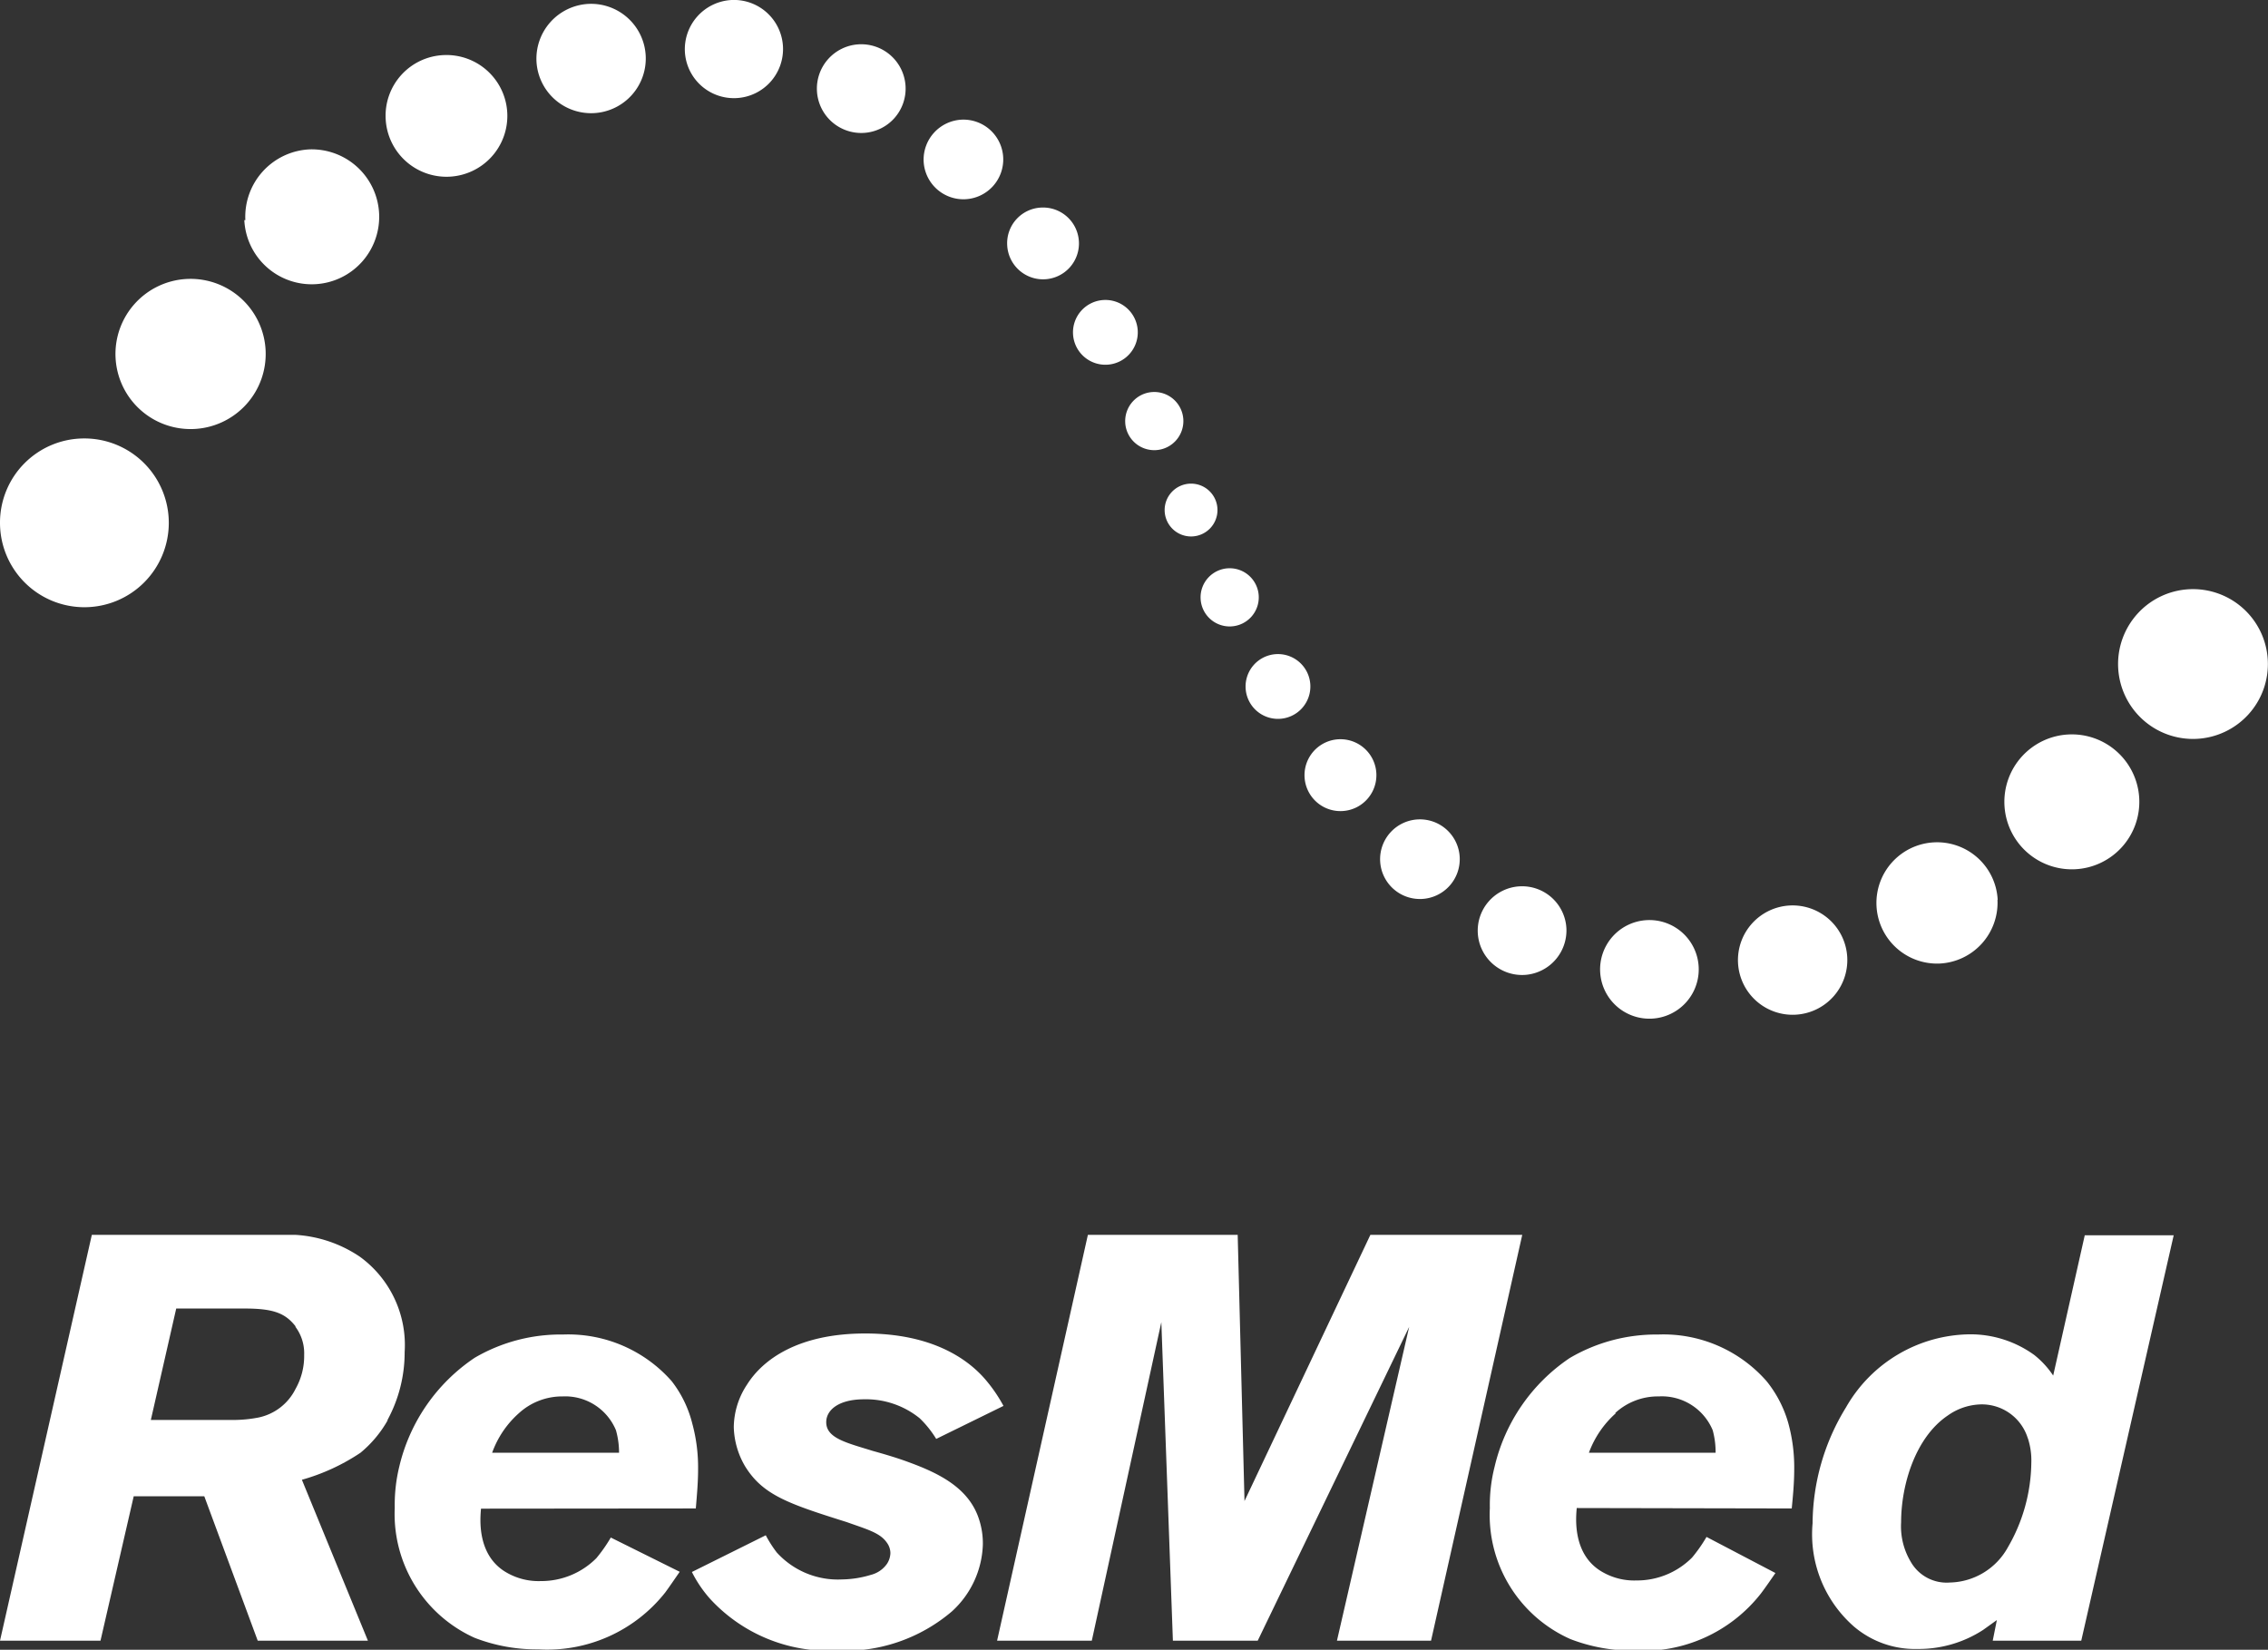
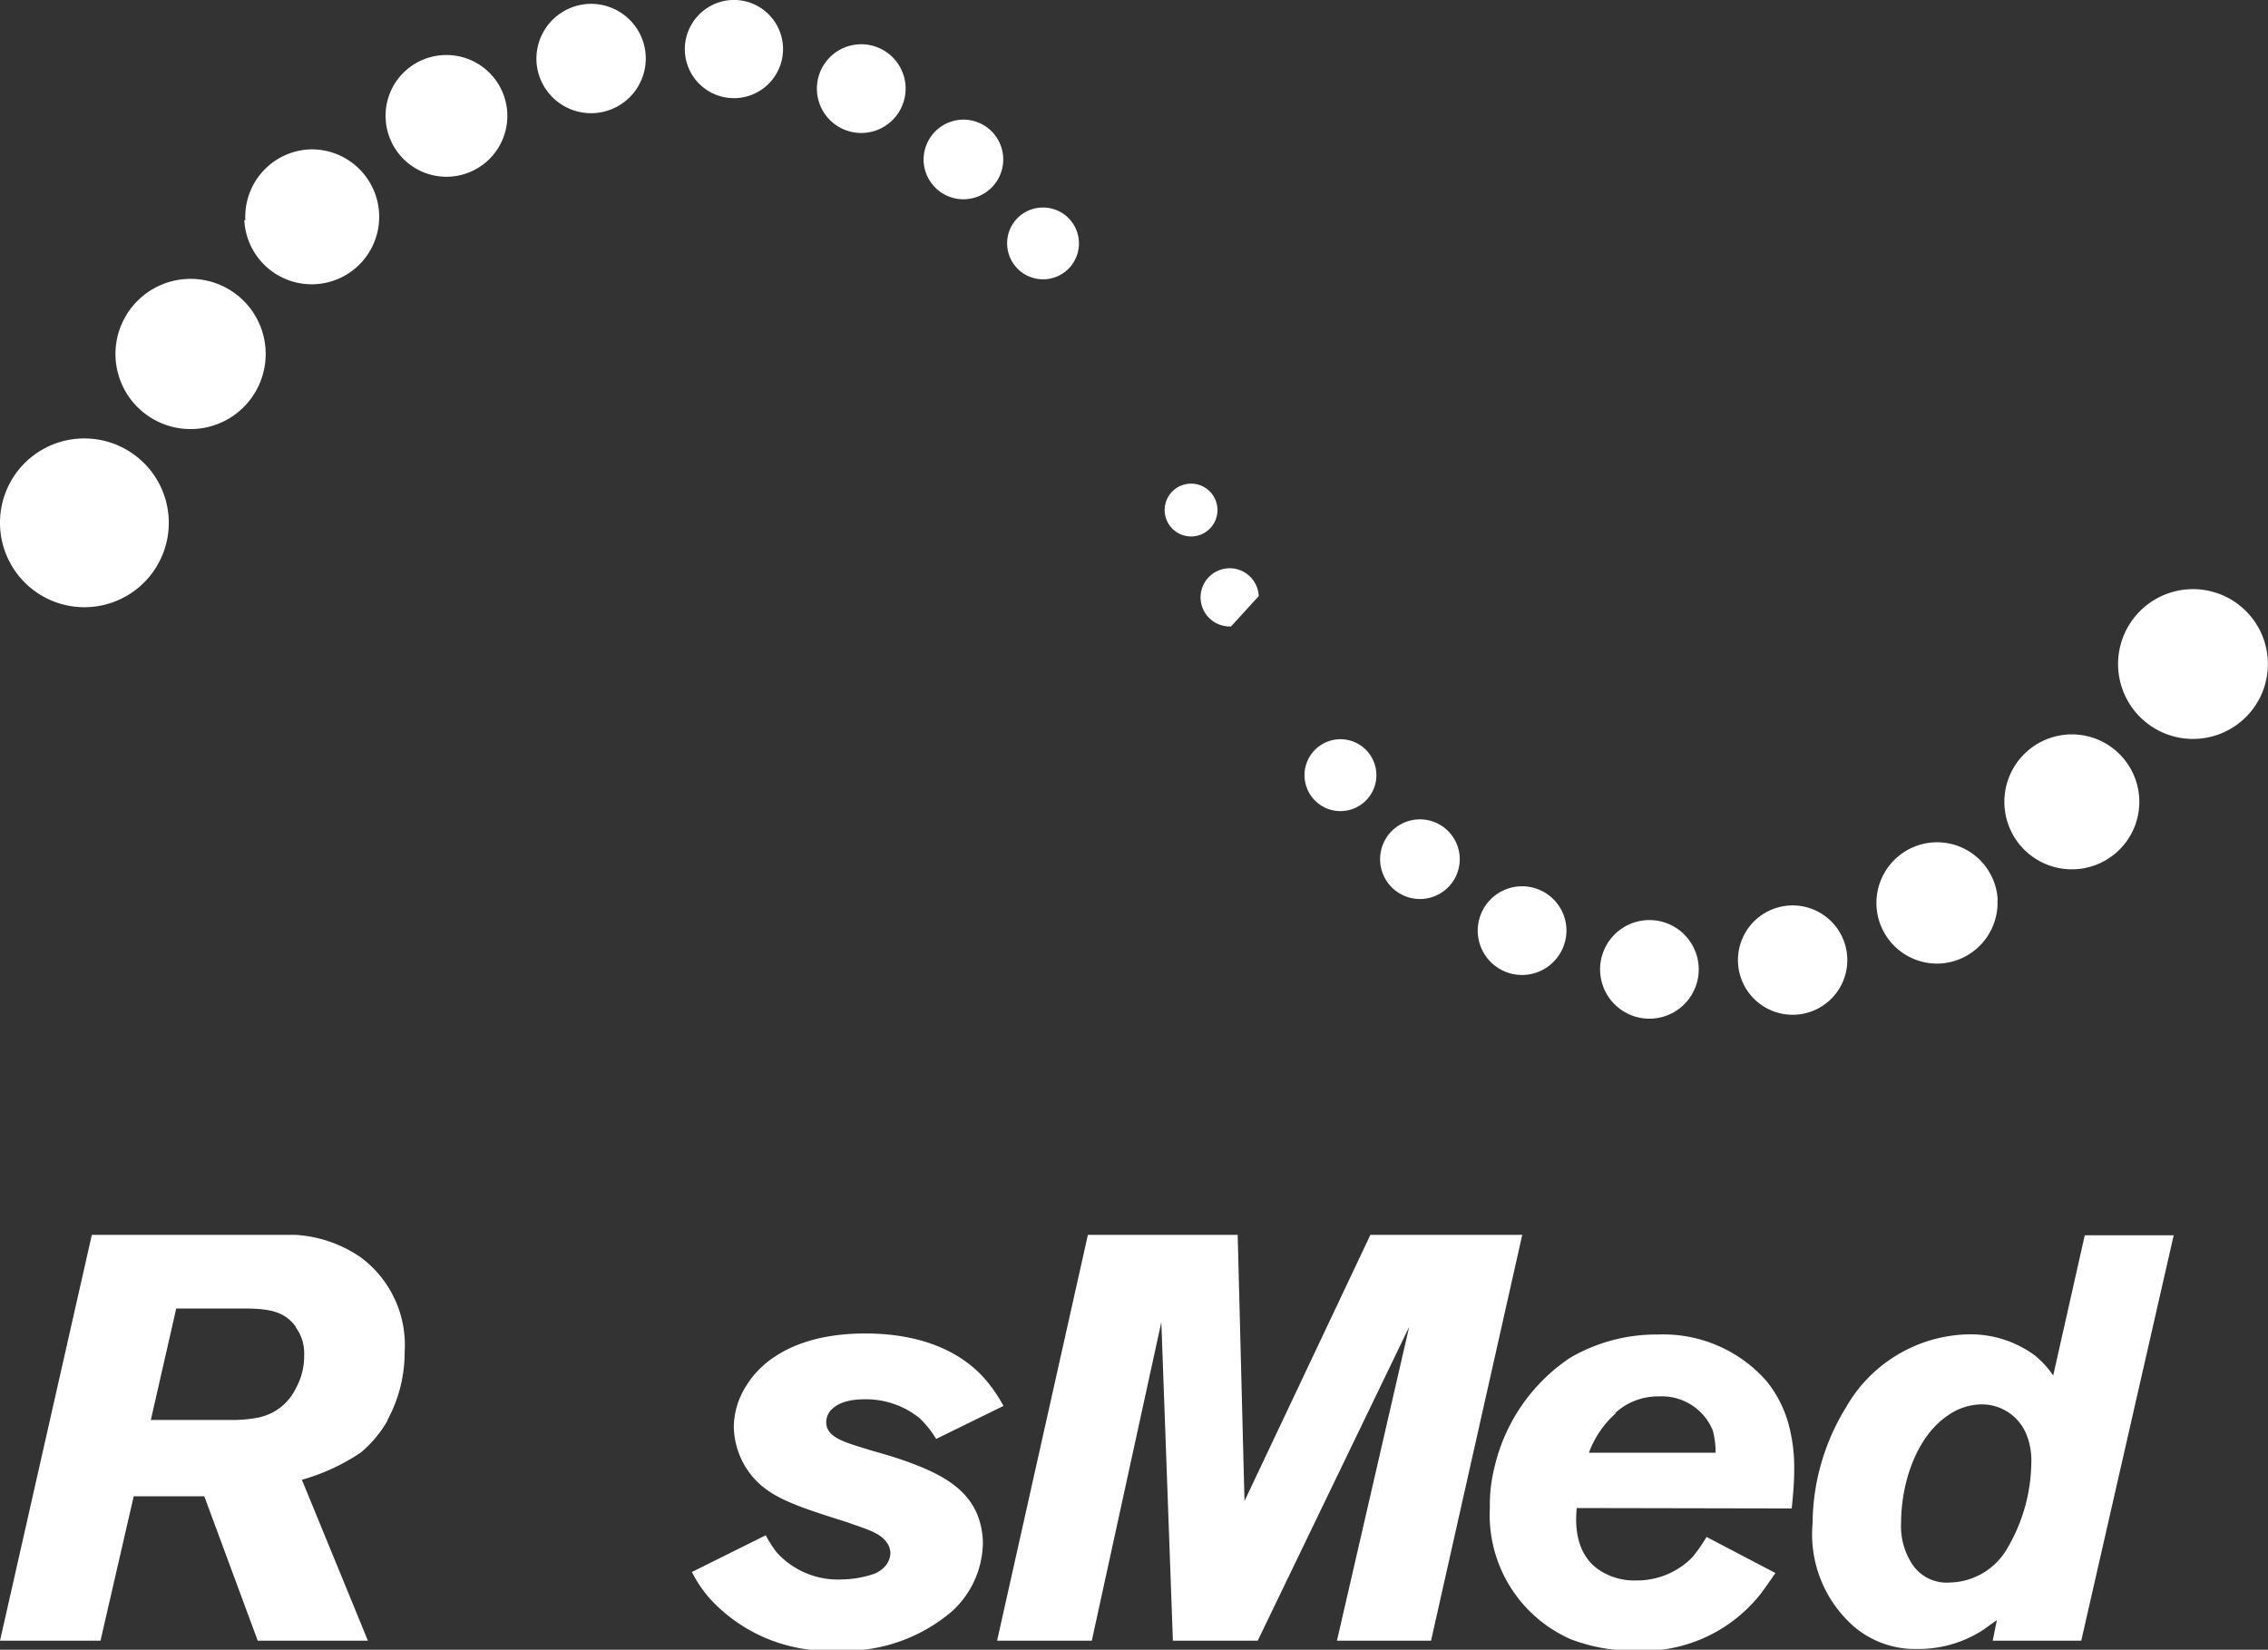
<svg xmlns="http://www.w3.org/2000/svg" viewBox="0 0 109.91 79.96">
  <rect x="0" y="0" width="109.91" height="79.96" fill="#333333" stroke="none" />
  <defs>
    <style>.cls-1{fill:#fff;}</style>
  </defs>
  <g id="Calque_2" data-name="Calque 2">
    <g id="Calque_1-2" data-name="Calque 1">
      <path class="cls-1" d="M109.9,32a3.63,3.63,0,1,0-3.46,3.81A3.63,3.63,0,0,0,109.9,32" />
      <path class="cls-1" d="M103.67,38.7a3.27,3.27,0,1,0-3.12,3.43,3.27,3.27,0,0,0,3.12-3.43" />
      <path class="cls-1" d="M96.81,43.61A2.94,2.94,0,1,0,94,46.7a2.95,2.95,0,0,0,2.8-3.09" />
      <path class="cls-1" d="M89.52,46.4A2.65,2.65,0,1,0,87,49.18a2.65,2.65,0,0,0,2.52-2.78" />
      <path class="cls-1" d="M82.32,46.87a2.39,2.39,0,1,0-2.27,2.5,2.39,2.39,0,0,0,2.27-2.5" />
      <path class="cls-1" d="M75.91,45a2.15,2.15,0,1,0-2,2.25,2.16,2.16,0,0,0,2-2.25" />
      <path class="cls-1" d="M70.74,41.57a1.93,1.93,0,1,0-1.84,2,1.93,1.93,0,0,0,1.84-2" />
      <path class="cls-1" d="M66.7,37.49a1.74,1.74,0,1,0-3.48.16,1.74,1.74,0,0,0,3.48-.16" />
-       <path class="cls-1" d="M63.5,33.19A1.57,1.57,0,1,0,62,34.84a1.57,1.57,0,0,0,1.5-1.65" />
-       <path class="cls-1" d="M61,28.89a1.41,1.41,0,1,0-1.34,1.47A1.41,1.41,0,0,0,61,28.89" />
+       <path class="cls-1" d="M61,28.89a1.41,1.41,0,1,0-1.34,1.47" />
      <path class="cls-1" d="M59,24.69A1.28,1.28,0,1,0,57.75,26,1.28,1.28,0,0,0,59,24.69" />
      <path class="cls-1" d="M0,25.34a4.09,4.09,0,1,0,4.08-4.09A4.08,4.08,0,0,0,0,25.34" />
      <path class="cls-1" d="M5.6,17.33a3.64,3.64,0,1,0,3.46-3.81A3.64,3.64,0,0,0,5.6,17.33" />
      <path class="cls-1" d="M11.84,10.67A3.27,3.27,0,1,0,15,7.24a3.27,3.27,0,0,0-3.11,3.43" />
      <path class="cls-1" d="M18.69,5.76A2.95,2.95,0,1,0,21.5,2.67a2.94,2.94,0,0,0-2.81,3.09" />
      <path class="cls-1" d="M26,3A2.65,2.65,0,1,0,28.5.19,2.66,2.66,0,0,0,26,3" />
      <path class="cls-1" d="M33.19,2.5A2.38,2.38,0,1,0,35.46,0a2.39,2.39,0,0,0-2.27,2.5" />
      <path class="cls-1" d="M39.59,4.4a2.15,2.15,0,1,0,2-2.25,2.15,2.15,0,0,0-2,2.25" />
      <path class="cls-1" d="M44.76,7.8a1.93,1.93,0,1,0,1.84-2,1.94,1.94,0,0,0-1.84,2" />
      <path class="cls-1" d="M48.81,11.89a1.74,1.74,0,1,0,1.65-1.83,1.73,1.73,0,0,0-1.65,1.83" />
-       <path class="cls-1" d="M52,16.18a1.57,1.57,0,1,0,1.49-1.64A1.57,1.57,0,0,0,52,16.18" />
-       <path class="cls-1" d="M54.53,20.49A1.41,1.41,0,1,0,55.87,19a1.41,1.41,0,0,0-1.34,1.48" />
      <path class="cls-1" d="M18.78,68.85a5.62,5.62,0,0,1-1.31,1.56,9.9,9.9,0,0,1-2.84,1.31l3.2,7.8H12.49l-2.59-7H6.48l-1.61,7H0L4.45,59.85H13.1c.42,0,.81,0,1.22,0a6.23,6.23,0,0,1,3.12,1.06,5.29,5.29,0,0,1,2.17,4.62,6.88,6.88,0,0,1-.83,3.29m-4.46-4.54c-.5-.64-1.08-.86-2.47-.86H8.54L7.31,68.82h4.12a6.45,6.45,0,0,0,1.06-.11,2.59,2.59,0,0,0,1.83-1.39,3.23,3.23,0,0,0,.42-1.65,2.14,2.14,0,0,0-.42-1.36" />
      <path class="cls-1" d="M45.37,69.74a5,5,0,0,0-.8-1,4.13,4.13,0,0,0-2.7-.92c-1.2,0-1.83.5-1.83,1.11,0,.78,1,1,2.25,1.39.61.17,1.19.34,1.78.56,1.44.53,2.86,1.23,3.36,2.71a3.74,3.74,0,0,1,.2,1.28,4.57,4.57,0,0,1-1.5,3.23A8,8,0,0,1,40.51,80a7.79,7.79,0,0,1-6.09-2.5,6,6,0,0,1-.89-1.31l3.58-1.78a5.86,5.86,0,0,0,.53.83,4,4,0,0,0,3.17,1.31,5,5,0,0,0,1.39-.22,1.36,1.36,0,0,0,.78-.53,1,1,0,0,0,.17-.53.87.87,0,0,0-.17-.5c-.33-.48-.94-.64-1.95-1-2.83-.89-4.06-1.31-4.92-2.7a3.93,3.93,0,0,1-.55-1.9,3.8,3.8,0,0,1,.64-2.06c.77-1.23,2.5-2.48,5.73-2.48s5,1.23,5.89,2.31a7.27,7.27,0,0,1,.81,1.2Z" />
      <polygon class="cls-1" points="69.35 79.52 64.79 79.52 68.29 64.31 60.95 79.52 56.84 79.52 56.28 64.08 52.91 79.52 48.32 79.52 52.72 59.85 59.98 59.85 60.31 72.75 66.41 59.85 73.77 59.85 69.35 79.52" />
      <path class="cls-1" d="M100.86,79.52H96.57l.2-1L96.1,79a5.73,5.73,0,0,1-3.17.92,4.56,4.56,0,0,1-3.09-1.09,5.94,5.94,0,0,1-2-5,10.84,10.84,0,0,1,1.62-5.62,7,7,0,0,1,6-3.54,5.28,5.28,0,0,1,3.12,1,4.34,4.34,0,0,1,.92,1l1.53-6.8h4.31Zm-2.59-9.81a2.33,2.33,0,0,0-2.36-1.64,2.89,2.89,0,0,0-1.51.53c-1.58,1.06-2.27,3.37-2.27,5.18a3.35,3.35,0,0,0,.47,1.92,2,2,0,0,0,1.89,1A3.29,3.29,0,0,0,97.3,75a8.33,8.33,0,0,0,1.14-4.1,3.45,3.45,0,0,0-.17-1.2" />
-       <path class="cls-1" d="M33.72,73.11c.05-.61.11-1.25.11-1.89A8.08,8.08,0,0,0,33.55,69a5.52,5.52,0,0,0-1-2.06,6.68,6.68,0,0,0-5.26-2.26A8.25,8.25,0,0,0,23,65.81a8.77,8.77,0,0,0-3.65,5.27,7.82,7.82,0,0,0-.22,2A6.58,6.58,0,0,0,23,79.38a8.31,8.31,0,0,0,3.09.56,7.29,7.29,0,0,0,6.15-2.76c.24-.33.47-.67.7-1l-3.34-1.66a7.35,7.35,0,0,1-.7,1,3.77,3.77,0,0,1-2.7,1.11,3.1,3.1,0,0,1-1.61-.39c-1.53-.84-1.31-2.73-1.28-3.12Zm-8.57-4.62a3.11,3.11,0,0,1,2.12-.81,2.66,2.66,0,0,1,2.58,1.64A4,4,0,0,1,30,70.41H23.85a4.67,4.67,0,0,1,1.3-1.92" />
      <polygon class="cls-1" points="32.92 76.15 32.92 76.14 32.92 76.15 32.92 76.15" />
      <path class="cls-1" d="M86.83,73.11c.06-.61.12-1.25.12-1.89A8.08,8.08,0,0,0,86.67,69a5.7,5.7,0,0,0-1.06-2.06,6.65,6.65,0,0,0-5.25-2.26,8.28,8.28,0,0,0-4.29,1.14,8.76,8.76,0,0,0-3.64,5.27,7.49,7.49,0,0,0-.23,2,6.58,6.58,0,0,0,3.9,6.35,8.31,8.31,0,0,0,3.09.56,7.25,7.25,0,0,0,6.14-2.76c.25-.33.48-.67.71-1L82.7,74.49a7.35,7.35,0,0,1-.7,1,3.77,3.77,0,0,1-2.7,1.11,3.08,3.08,0,0,1-1.61-.39c-1.53-.84-1.31-2.73-1.28-3.12Zm-8.56-4.62a3.05,3.05,0,0,1,2.11-.81A2.67,2.67,0,0,1,83,69.32a4,4,0,0,1,.14,1.09H77a4.77,4.77,0,0,1,1.31-1.92" />
      <polygon class="cls-1" points="86.04 76.15 86.04 76.14 86.04 76.15 86.04 76.15" />
    </g>
  </g>
</svg>